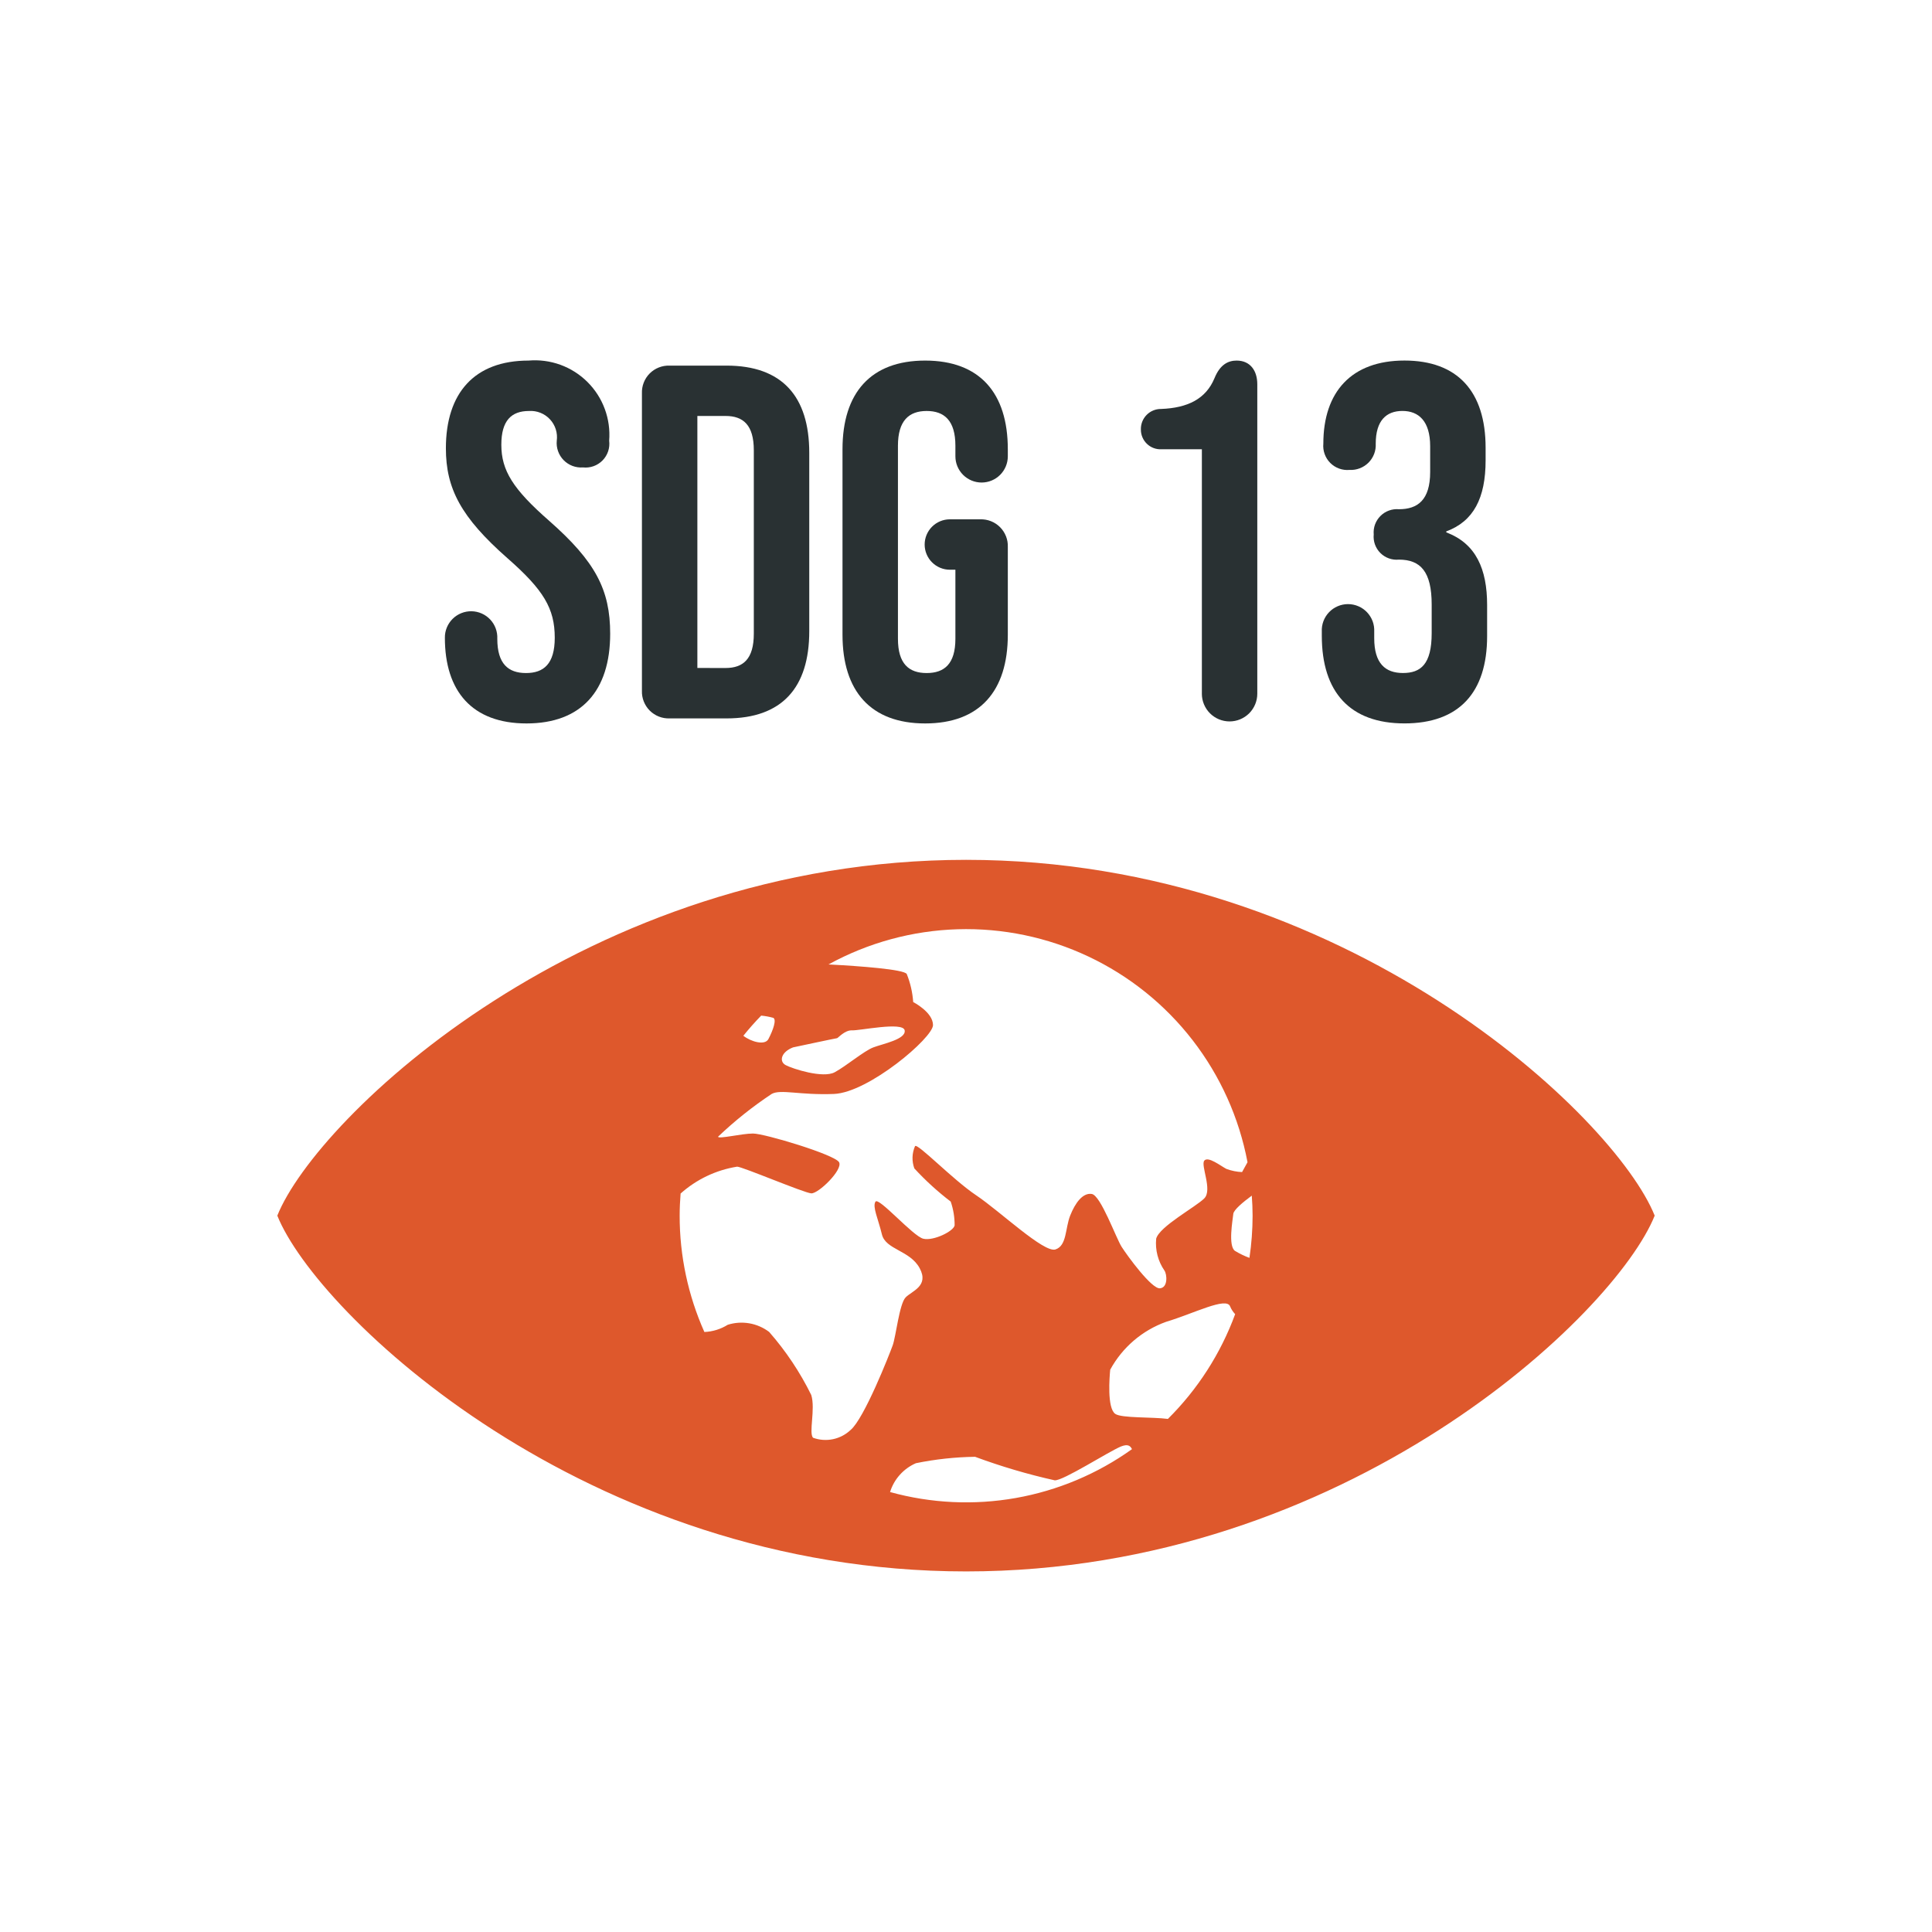
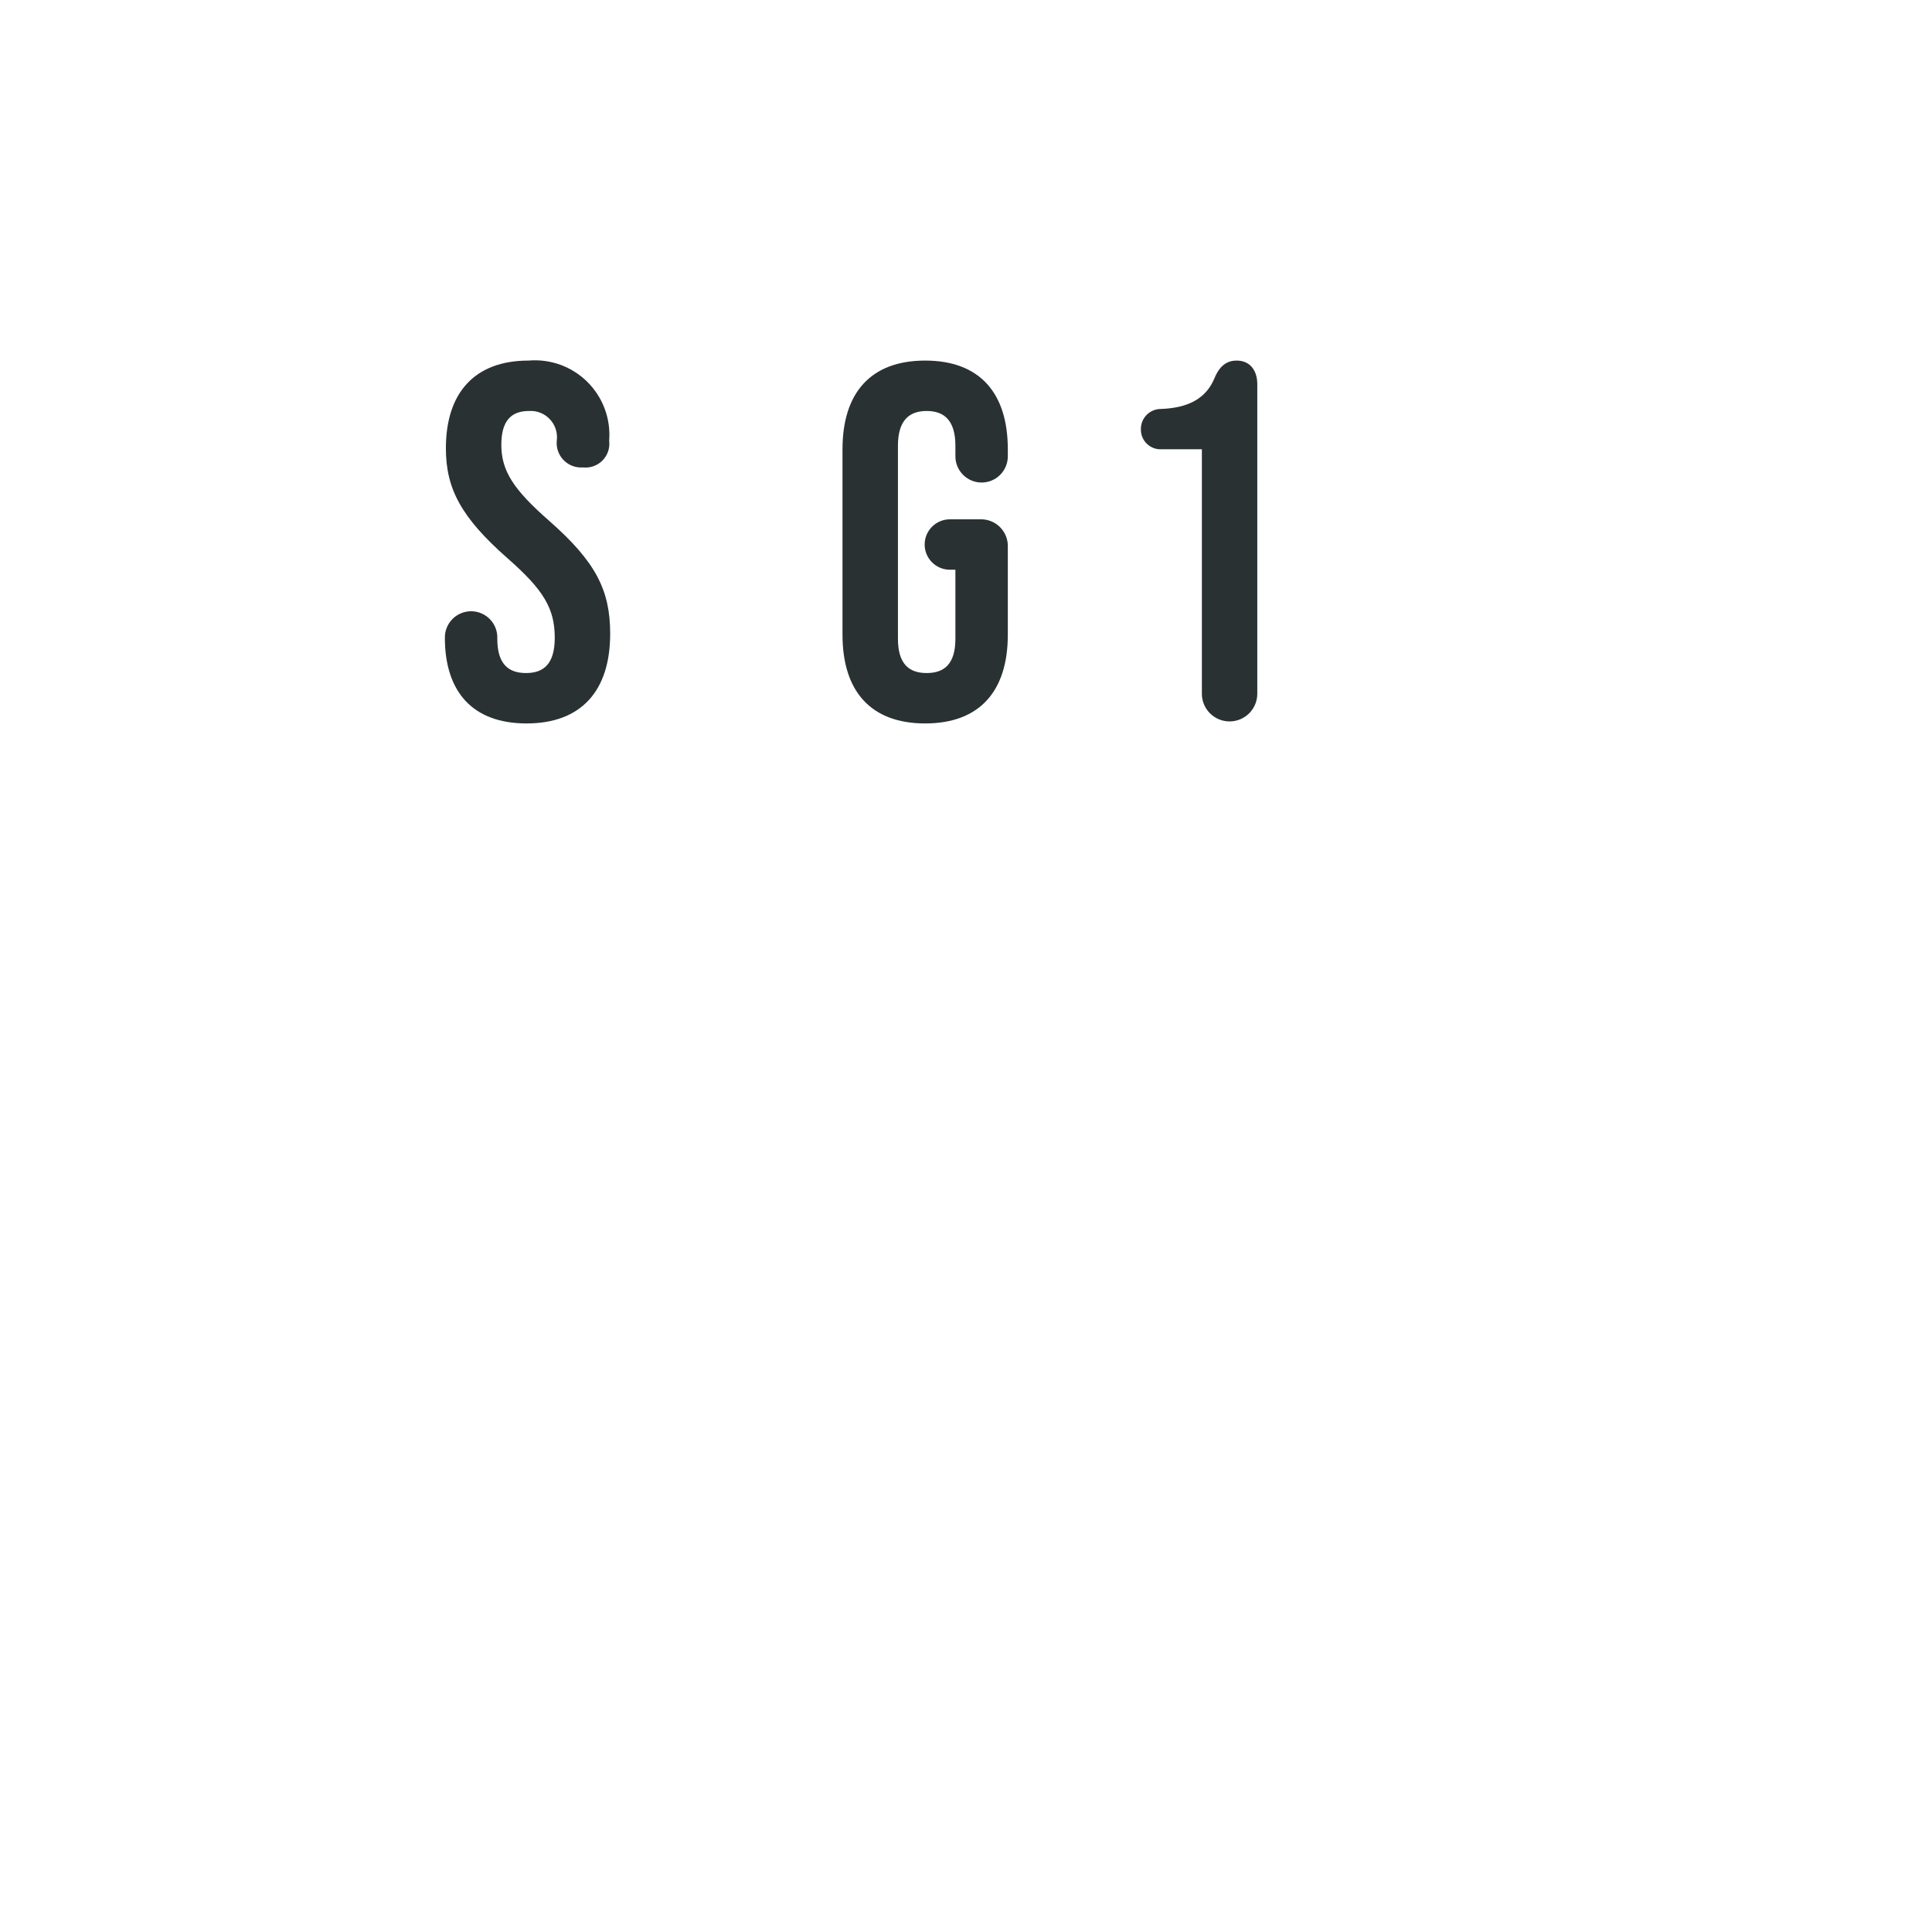
<svg xmlns="http://www.w3.org/2000/svg" width="115" height="115" viewBox="0 0 115 115" fill="none">
-   <path d="M57.507 51.181C34.862 51.181 18.849 66.509 16.507 72.359C18.849 78.207 34.862 93.537 57.507 93.537C80.152 93.537 96.151 78.207 98.493 72.359C96.151 66.509 80.138 51.181 57.507 51.181ZM74.559 72.359C74.558 73.2 74.496 74.041 74.372 74.873C74.07 74.762 73.78 74.621 73.506 74.454C73.096 74.154 73.37 72.646 73.411 72.254C73.437 72.012 73.99 71.554 74.511 71.169C74.54 71.559 74.559 71.957 74.559 72.359ZM69.515 84.459C68.576 84.336 66.758 84.423 66.384 84.159C65.89 83.816 66.042 81.959 66.084 81.529C66.806 80.203 67.991 79.188 69.413 78.679C71.057 78.187 73.003 77.173 73.221 77.762C73.292 77.933 73.394 78.09 73.521 78.224C72.658 80.571 71.29 82.701 69.515 84.462V84.459ZM73.932 69.766C73.613 69.753 73.299 69.689 73 69.578C72.657 69.4 71.917 68.81 71.685 69.084C71.453 69.358 72.185 70.824 71.685 71.331C71.185 71.838 69.013 73.002 68.82 73.731C68.755 74.403 68.93 75.076 69.314 75.631C69.465 75.851 69.534 76.645 69.04 76.685C68.546 76.725 67.108 74.755 66.766 74.22C66.424 73.685 65.52 71.151 64.985 71.069C64.45 70.987 64 71.6 63.7 72.359C63.4 73.118 63.508 74.153 62.823 74.372C62.138 74.591 59.523 72.098 58.111 71.152C56.699 70.206 54.618 68.03 54.467 68.221C54.282 68.641 54.267 69.118 54.425 69.549C55.088 70.269 55.812 70.929 56.59 71.523C56.746 71.977 56.825 72.454 56.823 72.934C56.781 73.276 55.576 73.878 54.961 73.734C54.346 73.59 52.303 71.227 52.111 71.528C51.919 71.829 52.274 72.555 52.494 73.473C52.714 74.391 54.166 74.418 54.741 75.486C55.316 76.554 54.276 76.843 53.905 77.227C53.534 77.611 53.33 79.541 53.138 80.076C52.946 80.611 51.438 84.445 50.631 85.117C50.338 85.394 49.975 85.584 49.581 85.666C49.187 85.748 48.777 85.719 48.399 85.582C48.125 85.308 48.549 83.87 48.289 83.035C47.621 81.679 46.779 80.417 45.782 79.281C45.435 79.019 45.03 78.843 44.601 78.769C44.172 78.695 43.732 78.725 43.317 78.856C42.899 79.117 42.42 79.265 41.927 79.285C40.956 77.107 40.454 74.749 40.456 72.364C40.456 71.919 40.478 71.48 40.512 71.044C41.457 70.2 42.625 69.644 43.877 69.444C44.177 69.444 47.864 71.006 48.289 71.033C48.714 71.06 50.179 69.633 49.947 69.184C49.715 68.735 45.508 67.472 44.823 67.472C44.138 67.472 42.782 67.814 42.74 67.663C43.727 66.722 44.795 65.87 45.932 65.116C46.467 64.816 47.604 65.198 49.644 65.116C51.699 65.033 55.536 61.773 55.536 61.016C55.536 60.248 54.357 59.646 54.357 59.646C54.317 59.072 54.188 58.508 53.973 57.975C53.801 57.701 51.225 57.507 49.316 57.407C51.674 56.113 54.306 55.395 56.995 55.313C59.684 55.231 62.354 55.788 64.787 56.936C67.22 58.084 69.347 59.792 70.993 61.921C72.638 64.049 73.757 66.536 74.257 69.18L73.932 69.766ZM44.247 61.653C44.58 61.238 44.934 60.838 45.309 60.453C45.552 60.476 45.792 60.52 46.027 60.585C46.233 60.685 46.027 61.298 45.74 61.847C45.529 62.253 44.688 62 44.247 61.653ZM47.206 62.344C47.206 62.344 49.768 61.797 49.823 61.797C49.878 61.797 50.273 61.317 50.712 61.33C51.151 61.358 53.753 60.797 53.849 61.33C53.945 61.863 52.549 62.13 51.986 62.344C51.423 62.558 50.386 63.444 49.686 63.824C48.986 64.204 47.179 63.618 46.768 63.4C46.357 63.182 46.493 62.618 47.206 62.344ZM54.506 87.098C55.669 86.859 56.852 86.731 58.04 86.714C59.586 87.287 61.169 87.755 62.779 88.114C63.272 88.154 65.97 86.414 66.725 86.1C67.147 85.934 67.282 86.067 67.38 86.259C65.322 87.731 62.96 88.724 60.469 89.166C57.977 89.607 55.419 89.487 52.98 88.812C53.097 88.434 53.294 88.085 53.558 87.79C53.822 87.495 54.145 87.259 54.508 87.1L54.506 87.098Z" fill="#DE582C" />
  <path d="M26.481 37.962C26.478 37.753 26.518 37.546 26.597 37.352C26.677 37.159 26.794 36.984 26.942 36.837C27.091 36.689 27.267 36.574 27.461 36.496C27.655 36.418 27.863 36.38 28.072 36.384C28.28 36.388 28.486 36.434 28.677 36.519C28.868 36.604 29.04 36.727 29.183 36.88C29.325 37.032 29.436 37.212 29.507 37.408C29.579 37.605 29.611 37.813 29.601 38.022C29.601 39.522 30.261 40.062 31.311 40.062C32.361 40.062 33.021 39.522 33.021 37.962C33.021 36.222 32.36 35.113 30.201 33.222C27.441 30.792 26.541 29.082 26.541 26.683C26.541 23.383 28.25 21.463 31.46 21.463C32.101 21.408 32.747 21.493 33.353 21.712C33.958 21.932 34.509 22.281 34.965 22.735C35.422 23.189 35.775 23.737 35.998 24.341C36.222 24.945 36.311 25.591 36.26 26.233C36.287 26.446 36.266 26.662 36.198 26.865C36.129 27.069 36.016 27.254 35.866 27.407C35.715 27.56 35.532 27.677 35.331 27.749C35.129 27.821 34.913 27.846 34.7 27.823C34.488 27.839 34.276 27.808 34.077 27.734C33.879 27.659 33.699 27.542 33.55 27.39C33.402 27.239 33.288 27.057 33.218 26.857C33.147 26.657 33.12 26.444 33.141 26.233C33.171 26.004 33.151 25.77 33.081 25.55C33.01 25.329 32.892 25.127 32.734 24.958C32.576 24.788 32.383 24.656 32.168 24.571C31.953 24.485 31.721 24.448 31.491 24.463C30.44 24.463 29.841 25.033 29.841 26.473C29.841 28.002 30.531 29.113 32.69 31.002C35.45 33.432 36.32 35.113 36.32 37.722C36.32 41.142 34.581 43.062 31.341 43.062C28.101 43.062 26.481 41.142 26.481 37.962Z" fill="#293133" />
-   <path d="M38.21 41.112V23.412C38.202 23.193 38.239 22.975 38.319 22.771C38.399 22.567 38.52 22.382 38.675 22.227C38.83 22.073 39.015 21.951 39.219 21.872C39.423 21.792 39.641 21.755 39.86 21.763H43.25C46.55 21.763 48.17 23.593 48.17 26.952V37.573C48.17 40.932 46.55 42.762 43.25 42.762H39.86C39.641 42.77 39.423 42.733 39.219 42.653C39.015 42.573 38.83 42.452 38.675 42.297C38.52 42.142 38.399 41.957 38.319 41.753C38.239 41.549 38.202 41.331 38.21 41.112ZM43.19 39.762C44.24 39.762 44.87 39.222 44.87 37.722V26.8C44.87 25.3 44.24 24.76 43.19 24.76H41.51V39.76L43.19 39.762Z" fill="#293133" />
  <path d="M50.149 37.783V26.742C50.149 23.383 51.829 21.463 55.069 21.463C58.309 21.463 59.989 23.383 59.989 26.742V27.162C59.989 27.576 59.825 27.972 59.532 28.265C59.24 28.558 58.843 28.722 58.429 28.722C58.016 28.722 57.619 28.558 57.326 28.265C57.034 27.972 56.869 27.576 56.869 27.162V26.533C56.869 25.033 56.209 24.463 55.159 24.463C54.109 24.463 53.449 25.033 53.449 26.533V38.022C53.449 39.522 54.109 40.062 55.159 40.062C56.209 40.062 56.869 39.522 56.869 38.022V33.912H56.539C56.142 33.912 55.76 33.754 55.479 33.473C55.197 33.191 55.039 32.81 55.039 32.412C55.039 32.014 55.197 31.633 55.479 31.351C55.76 31.07 56.142 30.912 56.539 30.912H58.339C58.558 30.904 58.777 30.941 58.981 31.021C59.184 31.101 59.37 31.222 59.525 31.377C59.679 31.532 59.801 31.718 59.881 31.922C59.961 32.126 59.998 32.344 59.989 32.563V37.783C59.989 41.142 58.309 43.062 55.069 43.062C51.829 43.062 50.149 41.142 50.149 37.783Z" fill="#293133" />
  <path d="M71.54 41.292V26.742H69.14C68.981 26.75 68.823 26.727 68.674 26.672C68.524 26.617 68.388 26.532 68.273 26.422C68.158 26.313 68.066 26.181 68.004 26.035C67.941 25.889 67.909 25.732 67.91 25.573C67.904 25.412 67.931 25.253 67.989 25.103C68.047 24.953 68.135 24.817 68.247 24.701C68.359 24.587 68.493 24.495 68.642 24.434C68.79 24.372 68.949 24.341 69.11 24.343C70.7 24.283 71.78 23.743 72.29 22.513C72.62 21.702 73.1 21.463 73.609 21.463C74.419 21.463 74.839 22.063 74.839 22.872V41.292C74.839 41.73 74.665 42.149 74.356 42.459C74.046 42.768 73.626 42.942 73.189 42.942C72.751 42.942 72.332 42.768 72.022 42.459C71.713 42.149 71.539 41.73 71.539 41.292H71.54Z" fill="#293133" />
-   <path d="M78.679 37.842V37.6C78.668 37.388 78.701 37.177 78.774 36.978C78.848 36.78 78.961 36.598 79.107 36.445C79.253 36.291 79.428 36.169 79.623 36.086C79.817 36.002 80.027 35.959 80.239 35.959C80.451 35.959 80.66 36.002 80.855 36.086C81.049 36.169 81.225 36.291 81.371 36.445C81.517 36.598 81.63 36.78 81.704 36.978C81.777 37.177 81.809 37.388 81.799 37.6V37.99C81.799 39.49 82.459 40.06 83.509 40.06C84.559 40.06 85.219 39.55 85.219 37.691V35.981C85.219 34.031 84.559 33.311 83.269 33.311C83.067 33.331 82.863 33.306 82.672 33.237C82.481 33.169 82.308 33.059 82.164 32.916C82.02 32.772 81.911 32.599 81.842 32.408C81.774 32.217 81.749 32.013 81.769 31.811C81.751 31.61 81.778 31.407 81.847 31.217C81.917 31.027 82.027 30.855 82.17 30.712C82.312 30.569 82.485 30.459 82.675 30.39C82.865 30.32 83.067 30.294 83.269 30.311C84.379 30.311 85.129 29.771 85.129 28.091V26.561C85.129 25.061 84.439 24.461 83.479 24.461C82.519 24.461 81.889 25.031 81.889 26.41C81.9 26.618 81.868 26.826 81.794 27.02C81.719 27.215 81.605 27.392 81.458 27.539C81.31 27.686 81.134 27.801 80.939 27.875C80.745 27.95 80.537 27.982 80.329 27.971C80.119 27.99 79.908 27.963 79.71 27.891C79.512 27.82 79.332 27.705 79.183 27.556C79.034 27.407 78.92 27.227 78.849 27.029C78.777 26.831 78.75 26.62 78.77 26.41C78.77 23.321 80.449 21.461 83.599 21.461C86.749 21.461 88.429 23.291 88.429 26.651V27.401C88.429 29.651 87.709 31.031 86.089 31.63V31.691C87.859 32.351 88.519 33.88 88.519 36.01V37.87C88.519 41.23 86.839 43.06 83.599 43.06C80.359 43.06 78.679 41.2 78.679 37.842Z" fill="#293133" />
</svg>